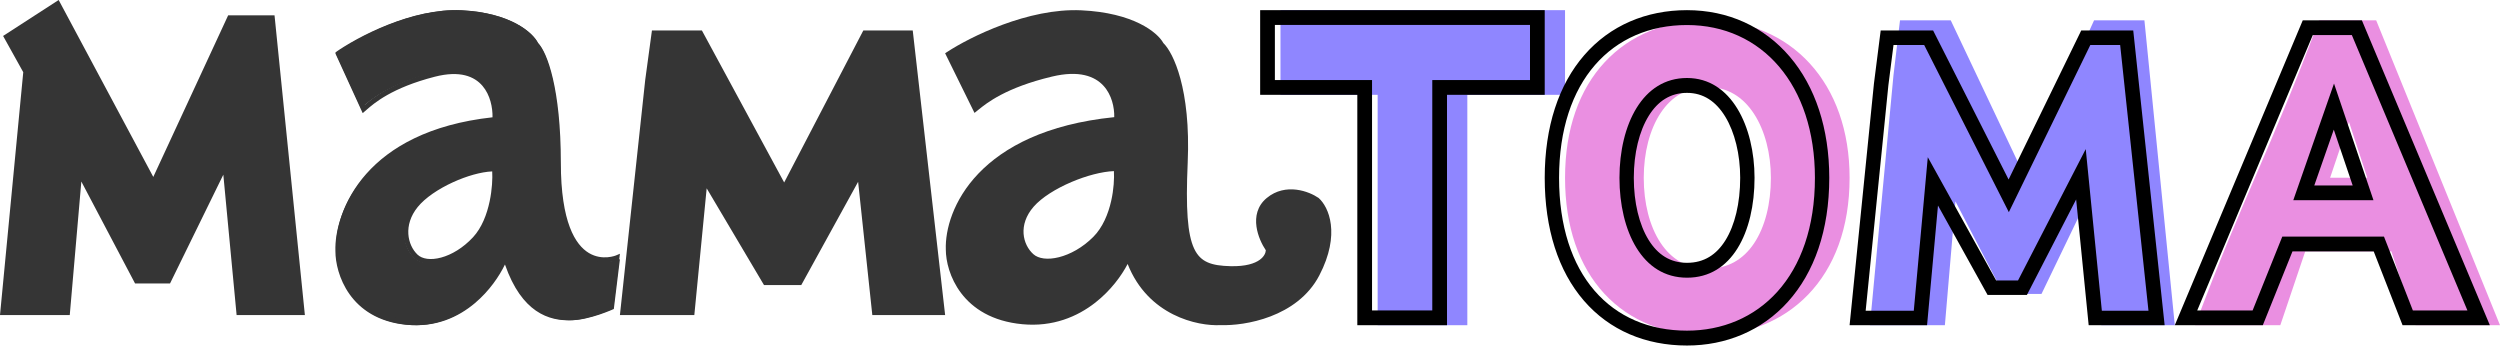
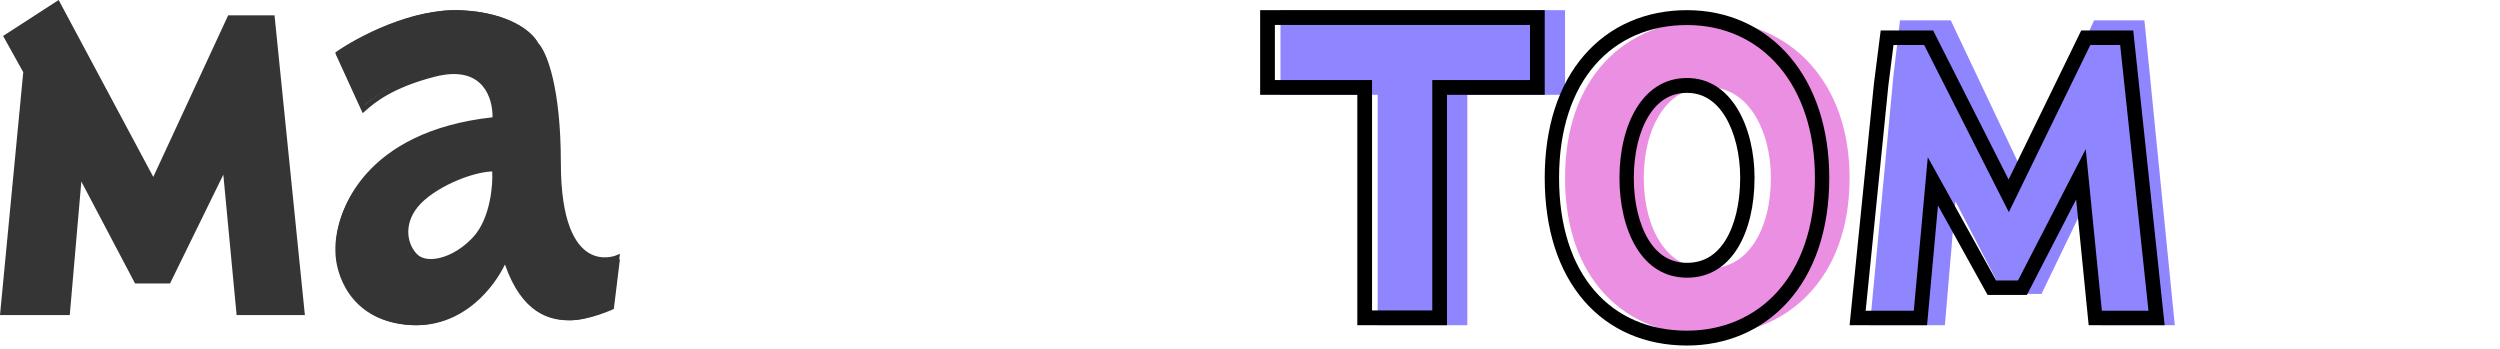
<svg xmlns="http://www.w3.org/2000/svg" width="222" height="31" viewBox="0 0 222 31" fill="none">
  <path fill-rule="evenodd" clip-rule="evenodd" d="M0 27.976L2.065 6.411L0.275 3.193L5.209 0L13.612 15.711L20.261 1.361H24.378L27.073 27.976H21.011L19.831 15.512L15.099 25.17H11.993L7.223 16.121L6.195 27.976H0Z" fill="#353535" />
  <path fill-rule="evenodd" clip-rule="evenodd" d="M166.049 28.878L168.141 6.681L168.721 1.805L173.226 1.805L179.712 15.494L185.954 1.805H190.424L193.122 28.878H186.594L185.517 17.324L181.286 26.099H177.907L173.644 17.883L172.706 28.878H166.049Z" fill="#8F86FF" />
-   <path fill-rule="evenodd" clip-rule="evenodd" d="M55.049 27.976L57.297 7.084L57.892 2.707L62.33 2.708L69.634 16.203L76.662 2.707H81.051L83.927 27.976H77.461L76.201 16.144L71.153 25.313H67.843L62.753 16.723L61.656 27.976H55.049Z" fill="#353535" />
  <path fill-rule="evenodd" clip-rule="evenodd" d="M171.661 2.708L167.005 2.707L166.406 7.421L164.244 28.878H171.123L172.093 18.25L176.498 26.192H179.989L184.362 17.709L185.474 28.878H192.22L189.432 2.707H184.813L178.363 15.94L171.661 2.708ZM185.621 3.995L178.385 18.84L170.866 3.995L168.143 3.995L167.689 7.566L165.671 27.591H169.944L171.188 13.958L177.259 24.905H179.201L185.214 13.239L186.644 27.591H190.784L188.27 3.995H185.621Z" fill="black" />
  <path fill-rule="evenodd" clip-rule="evenodd" d="M32.06 9.606L29.784 4.651C31.68 3.314 36.574 0.695 40.974 0.915C45.374 1.136 47.308 2.921 47.726 3.786C48.51 4.573 49.736 7.799 49.736 14.443C49.736 25.269 55.049 23.016 55.049 23.016L54.507 27.439C54.507 27.439 52.344 28.436 50.698 28.436C49.162 28.436 46.466 28.018 44.919 23.016C44.046 25.192 41.05 29.339 36.042 28.836C31.035 28.333 29.784 24.274 29.784 22.308C29.67 18.887 32.348 11.745 43.97 10.55C44.084 8.689 43.143 5.265 38.47 6.46C34.525 7.469 32.886 8.891 32.174 9.508C32.133 9.543 32.095 9.576 32.06 9.606ZM43.933 14.994C44.059 16.278 43.819 19.532 42.15 21.325C40.291 23.322 37.806 23.86 36.801 22.898C35.815 21.954 35.398 20.027 36.801 18.297C38.205 16.567 41.77 14.994 43.933 14.994Z" fill="#353535" />
  <path fill-rule="evenodd" clip-rule="evenodd" d="M34.536 2.193C36.518 1.406 38.824 0.805 41.02 0.916C45.318 1.132 47.308 2.87 47.795 3.83C48.007 4.054 48.23 4.418 48.447 4.917C48.674 5.441 48.9 6.129 49.1 6.993C49.502 8.722 49.803 11.168 49.803 14.45C49.803 19.754 51.099 21.753 52.295 22.468C52.898 22.828 53.501 22.881 53.959 22.842C54.187 22.823 54.377 22.781 54.51 22.744C54.575 22.725 54.627 22.708 54.66 22.696C54.677 22.69 54.69 22.685 54.698 22.682L54.706 22.679L54.707 22.678L54.708 22.678L55.049 22.533L54.457 27.391L54.346 27.443L54.259 27.238C54.346 27.443 54.346 27.443 54.346 27.443L54.346 27.443L54.339 27.446L54.32 27.454C54.304 27.462 54.28 27.473 54.248 27.486C54.186 27.514 54.095 27.553 53.982 27.6C53.755 27.693 53.435 27.817 53.064 27.942C52.328 28.189 51.37 28.443 50.53 28.443C49.758 28.443 48.673 28.338 47.586 27.585C46.578 26.887 45.592 25.65 44.841 23.488C44.334 24.534 43.444 25.845 42.18 26.912C40.692 28.167 38.678 29.09 36.161 28.836C33.649 28.582 32.062 27.427 31.106 26.073C30.157 24.73 29.84 23.201 29.839 22.193C29.782 20.451 30.43 17.798 32.532 15.431C34.615 13.084 38.114 11.034 43.736 10.416C43.752 9.555 43.533 8.432 42.847 7.628C42.127 6.783 40.844 6.239 38.61 6.813C34.795 7.794 33.218 9.168 32.536 9.762L32.532 9.766C32.492 9.801 32.454 9.834 32.419 9.864L32.206 10.046L29.78 4.738L29.933 4.63C30.875 3.963 32.552 2.981 34.536 2.193ZM54.061 27.082L54.534 23.2C54.39 23.235 54.206 23.271 53.994 23.289C53.476 23.333 52.779 23.274 52.081 22.857C50.677 22.017 49.373 19.798 49.373 14.45C49.373 11.195 49.074 8.785 48.682 7.098C48.487 6.255 48.269 5.595 48.055 5.102C47.839 4.605 47.634 4.291 47.47 4.125L47.444 4.099L47.427 4.064C47.067 3.314 45.265 1.578 40.999 1.363C38.886 1.257 36.643 1.836 34.689 2.612C32.841 3.346 31.267 4.25 30.328 4.894L32.357 9.334C33.121 8.673 34.779 7.336 38.507 6.378C40.848 5.776 42.313 6.327 43.169 7.331C44.008 8.315 44.215 9.683 44.158 10.634L44.146 10.824L43.964 10.843C38.316 11.427 34.869 13.459 32.847 15.735C30.823 18.016 30.215 20.557 30.269 22.181L30.269 22.185V22.189C30.269 23.116 30.564 24.549 31.453 25.808C32.335 27.058 33.812 28.148 36.202 28.39C38.586 28.63 40.491 27.76 41.909 26.564C43.331 25.364 44.258 23.84 44.673 22.8L44.897 22.236L45.076 22.817C45.823 25.244 46.838 26.529 47.824 27.212C48.811 27.895 49.798 27.995 50.53 27.995C51.301 27.995 52.207 27.759 52.932 27.515C53.293 27.394 53.603 27.273 53.824 27.183C53.922 27.142 54.002 27.108 54.061 27.082ZM40.05 15.774C41.374 15.167 42.807 14.768 43.906 14.768H44.1L44.12 14.969C44.184 15.626 44.155 16.767 43.903 17.967C43.651 19.166 43.171 20.453 42.315 21.377C41.38 22.387 40.283 23.034 39.283 23.304C38.295 23.572 37.349 23.483 36.778 22.934C35.729 21.925 35.311 19.893 36.76 18.098C37.477 17.209 38.727 16.38 40.05 15.774ZM40.223 16.184C38.928 16.777 37.746 17.573 37.089 18.387C35.79 19.997 36.188 21.757 37.07 22.605C37.483 23.002 38.246 23.122 39.175 22.87C40.092 22.622 41.121 22.021 42.006 21.066C42.784 20.226 43.239 19.03 43.482 17.871C43.7 16.835 43.744 15.851 43.708 15.221C42.715 15.265 41.435 15.629 40.223 16.184Z" fill="#353535" />
-   <path fill-rule="evenodd" clip-rule="evenodd" d="M89.042 2.191C91.175 1.405 93.656 0.805 96.018 0.915C100.644 1.131 102.784 2.867 103.308 3.825C103.762 4.267 104.362 5.293 104.819 6.981C105.288 8.711 105.612 11.158 105.468 14.438C105.378 16.473 105.371 18.067 105.463 19.315C105.555 20.565 105.746 21.451 106.042 22.08C106.333 22.7 106.726 23.071 107.24 23.297C107.764 23.529 108.43 23.617 109.282 23.637C110.626 23.667 111.415 23.395 111.86 23.075C112.266 22.783 112.394 22.446 112.405 22.224C112.073 21.735 111.69 20.955 111.575 20.123C111.454 19.252 111.625 18.297 112.485 17.584C113.327 16.886 114.278 16.742 115.113 16.843C115.941 16.943 116.663 17.284 117.082 17.572L117.094 17.58L117.104 17.589C117.982 18.366 119.075 20.775 117.154 24.459C116.178 26.33 114.503 27.451 112.824 28.095C111.153 28.735 109.461 28.908 108.399 28.87C106.341 28.981 101.943 28.026 100.135 23.44C99.591 24.486 98.631 25.801 97.265 26.871C95.664 28.124 93.498 29.045 90.79 28.791C88.088 28.538 86.38 27.385 85.352 26.034C84.332 24.692 83.99 23.167 83.989 22.161C83.928 20.422 84.625 17.773 86.886 15.41C89.128 13.067 92.893 11.019 98.945 10.403C98.963 9.541 98.727 8.418 97.988 7.614C97.211 6.769 95.829 6.225 93.424 6.799C89.318 7.778 87.62 9.151 86.887 9.744L86.882 9.748C86.839 9.783 86.798 9.816 86.76 9.846L86.535 10.026L83.927 4.731L84.089 4.624C85.102 3.958 86.907 2.978 89.042 2.191ZM95.16 16.157C93.766 16.75 92.493 17.544 91.786 18.357C90.386 19.966 90.815 21.726 91.766 22.574C92.212 22.972 93.034 23.092 94.034 22.84C95.022 22.592 96.13 21.992 97.082 21.038C97.92 20.198 98.41 19.003 98.672 17.846C98.907 16.809 98.954 15.824 98.915 15.194C97.845 15.238 96.466 15.602 95.16 16.157Z" fill="#353535" />
  <path fill-rule="evenodd" clip-rule="evenodd" d="M151.61 29.78C155.072 29.78 158.255 28.562 160.567 26.157C162.878 23.754 164.244 20.247 164.244 15.793C164.244 11.611 162.971 8.113 160.719 5.647C158.459 3.172 155.273 1.805 151.61 1.805C147.967 1.805 144.777 3.072 142.507 5.511C140.244 7.942 138.976 11.447 138.976 15.793C138.976 20.132 140.211 23.639 142.46 26.072C144.719 28.516 147.911 29.78 151.61 29.78ZM157.255 15.793C157.255 18.092 156.735 20.148 155.767 21.599C154.824 23.013 153.459 23.859 151.61 23.859C149.771 23.859 148.404 22.995 147.455 21.561C146.484 20.094 145.965 18.034 145.965 15.793C145.965 13.554 146.493 11.494 147.469 10.026C148.425 8.589 149.793 7.726 151.61 7.726C153.411 7.726 154.783 8.622 155.748 10.094C156.73 11.593 157.255 13.658 157.255 15.793Z" fill="#EA8FE1" />
  <path fill-rule="evenodd" clip-rule="evenodd" d="M138.975 0.902V8.42H130.299V28.878H122.335V8.42H113.707V0.902H138.975Z" fill="#8F86FF" />
  <path fill-rule="evenodd" clip-rule="evenodd" d="M149.805 2.223C146.505 2.223 143.656 3.449 141.634 5.775C139.615 8.099 138.445 11.494 138.445 15.793C138.445 20.09 139.586 23.485 141.591 25.809C143.6 28.137 146.45 29.362 149.805 29.362C152.934 29.362 155.781 28.186 157.845 25.887C159.907 23.588 161.165 20.193 161.165 15.793C161.165 11.667 159.994 8.274 157.977 5.909C155.959 3.541 153.111 2.223 149.805 2.223ZM140.688 4.891C142.979 2.255 146.187 0.902 149.805 0.902C153.456 0.902 156.659 2.367 158.932 5.034C161.193 7.686 162.439 11.411 162.439 15.793C162.439 20.454 161.103 24.195 158.778 26.786C156.449 29.381 153.251 30.683 149.805 30.683C146.137 30.683 142.923 29.334 140.642 26.69C138.376 24.064 137.171 20.325 137.171 15.793C137.171 11.25 138.41 7.513 140.688 4.891ZM145.337 9.569C146.343 7.949 147.83 6.926 149.806 6.926C151.776 6.926 153.265 7.994 154.273 9.642L153.735 9.995L154.273 9.642C155.285 11.297 155.803 13.529 155.803 15.793C155.803 18.215 155.293 20.444 154.288 22.057C153.29 23.66 151.804 24.659 149.806 24.659C147.81 24.659 146.324 23.636 145.324 22.017C144.318 20.389 143.808 18.159 143.808 15.793C143.808 13.428 144.327 11.198 145.337 9.569ZM149.806 8.247C148.33 8.247 147.218 8.979 146.409 10.284C145.566 11.642 145.082 13.603 145.082 15.793C145.082 17.987 145.559 19.948 146.396 21.305C147.199 22.603 148.308 23.338 149.806 23.338C151.318 23.338 152.424 22.615 153.218 21.341C154.051 20.004 154.529 18.048 154.529 15.793C154.529 13.712 154.049 11.743 153.197 10.349C152.372 9.001 151.254 8.247 149.806 8.247Z" fill="black" />
  <path fill-rule="evenodd" clip-rule="evenodd" d="M127.187 7.109H135.864V2.214H113.209V7.109H121.837V27.567H127.187V7.109ZM128.494 28.878H120.53V8.42H111.902V0.902H137.171V8.42H128.494V28.878Z" fill="black" />
-   <path fill-rule="evenodd" clip-rule="evenodd" d="M205.923 1.805H211.004L222 28.878H214.499L212.353 22.322H204.705L202.491 28.878H194.927C199.221 17.37 201.629 13.313 205.923 1.805ZM206.915 15.78H210.212L208.589 10.822L206.915 15.78Z" fill="#EA8FE1" />
-   <path fill-rule="evenodd" clip-rule="evenodd" d="M203.572 22.323H210.784L213.347 28.878H221.098L209.735 1.805H204.485L193.122 28.878H200.938L203.572 22.323ZM200.032 27.568L202.666 21.013H211.699L214.262 27.568H219.107L208.844 3.115H205.376L195.113 27.568H200.032ZM210.764 17.778H203.644L207.26 7.418L210.764 17.778ZM208.917 16.468L207.24 11.51L205.509 16.468H208.917Z" fill="black" />
</svg>